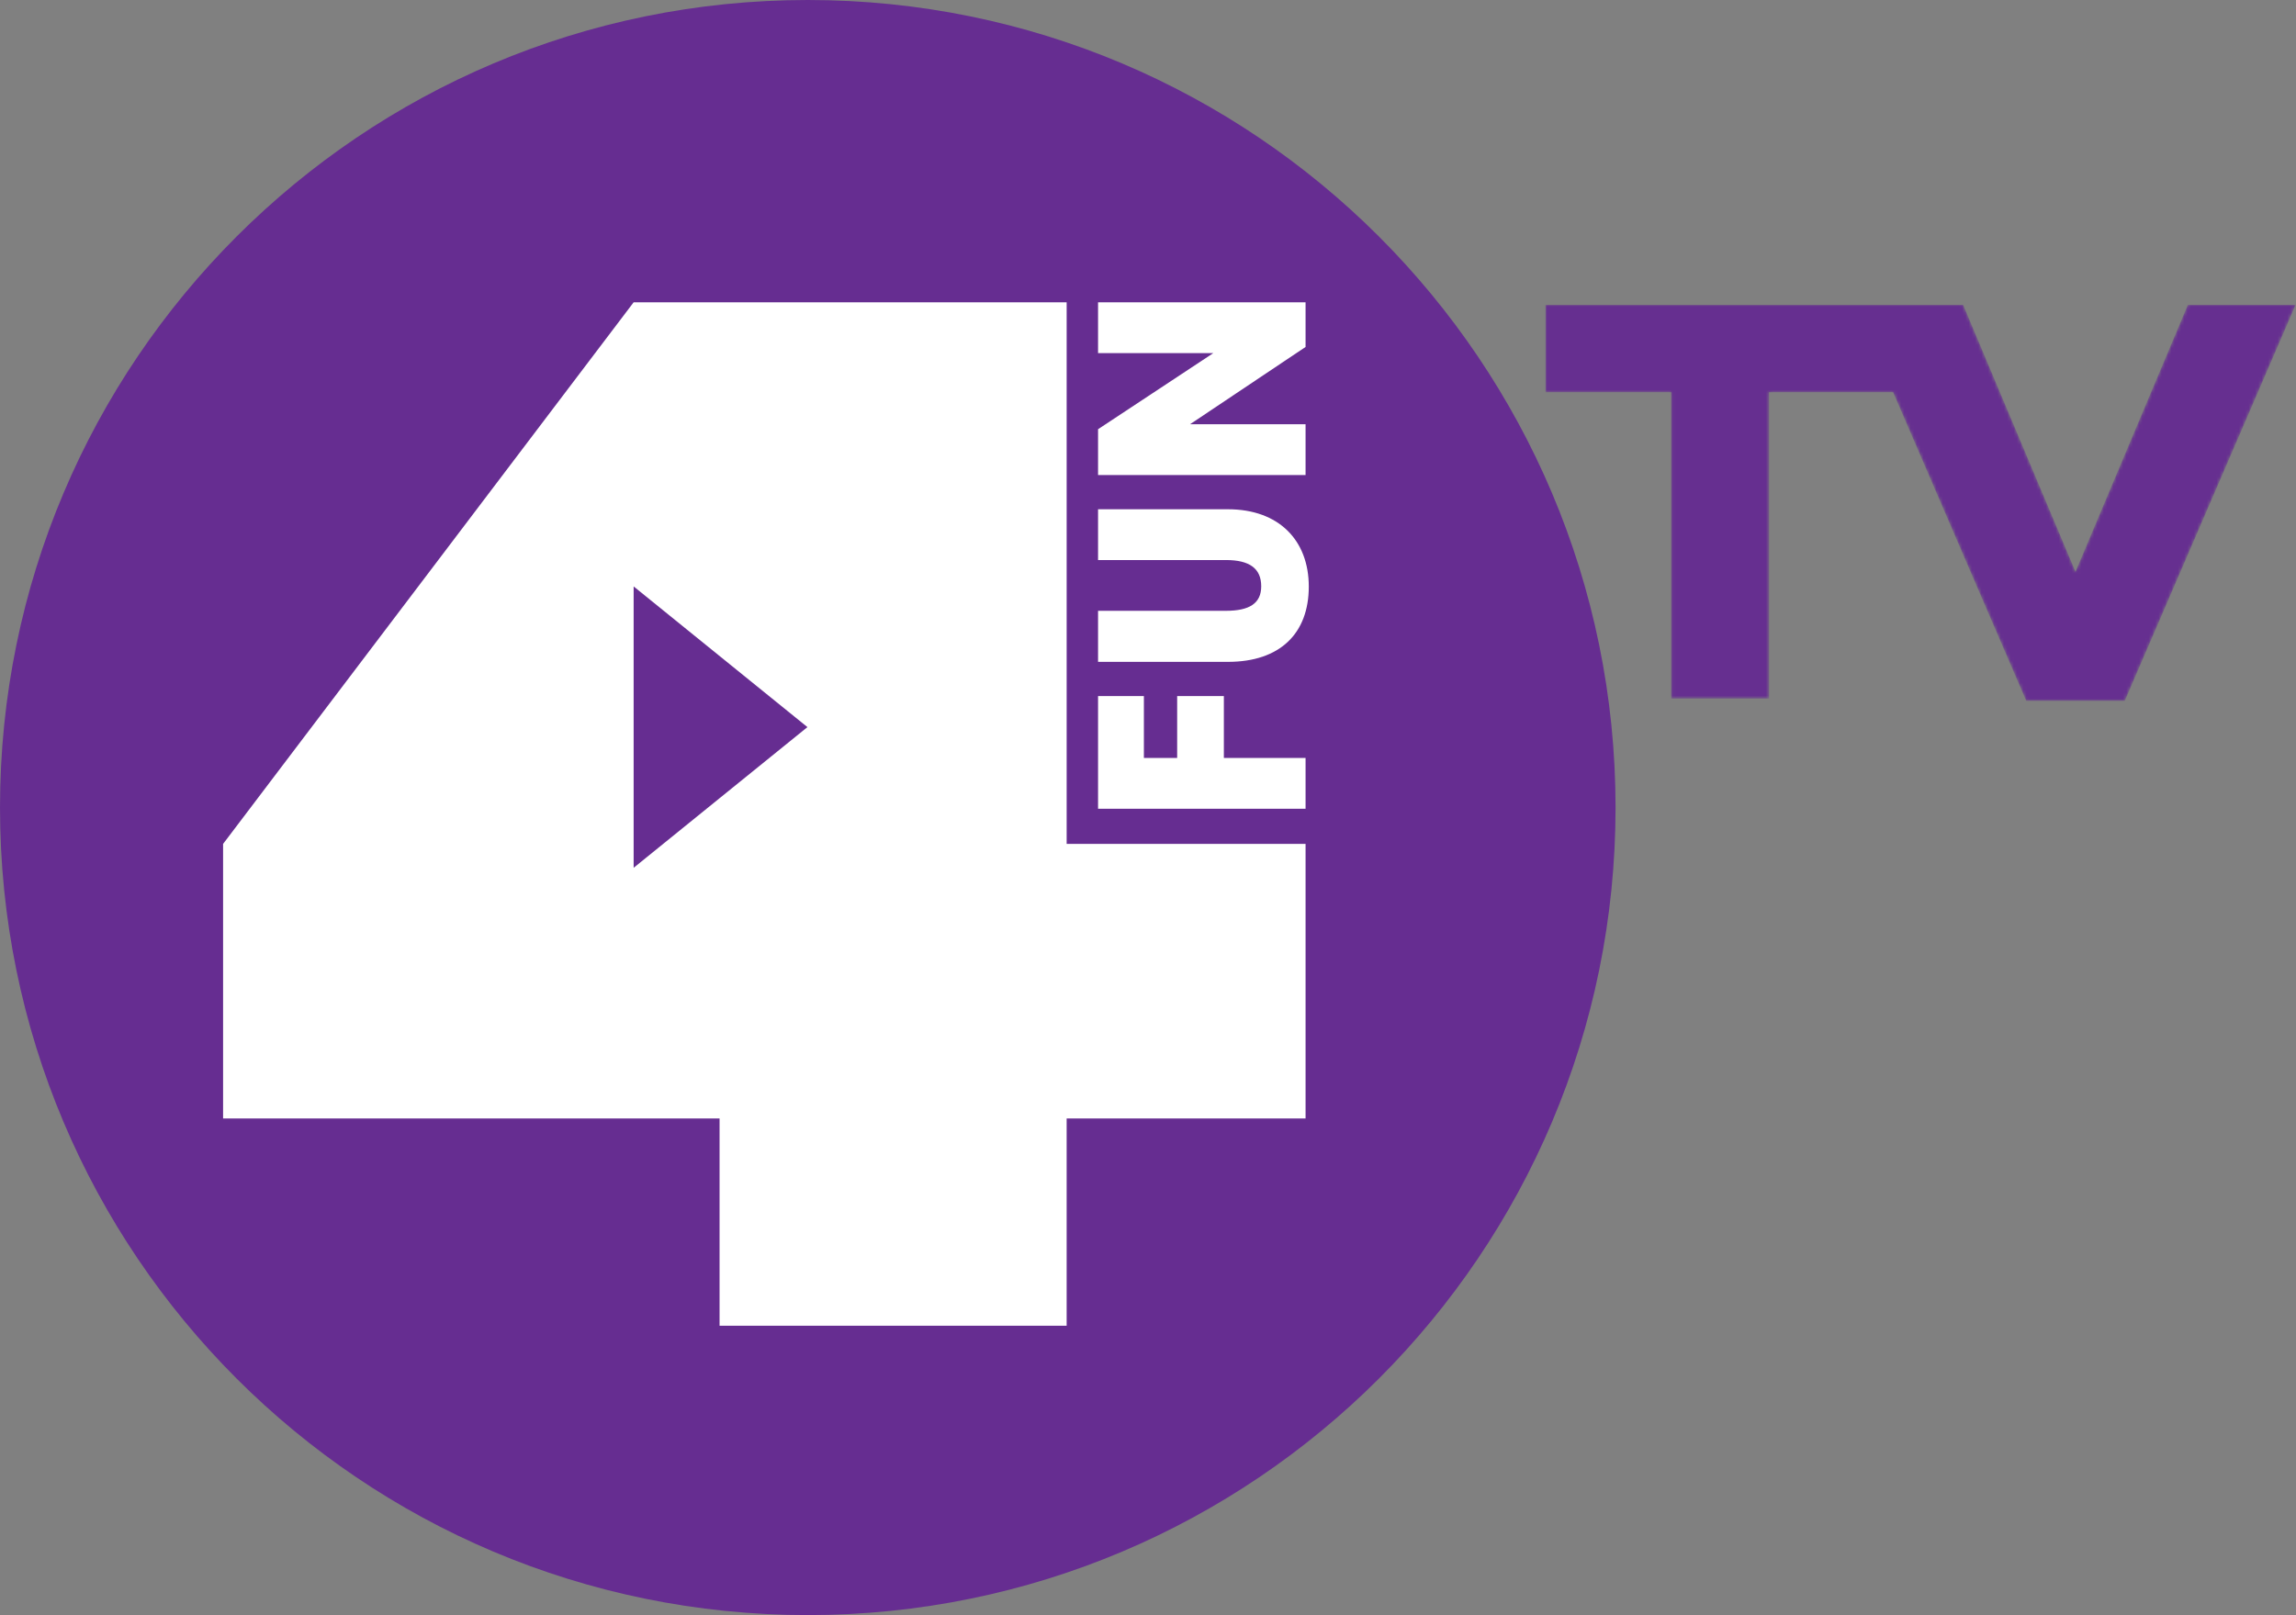
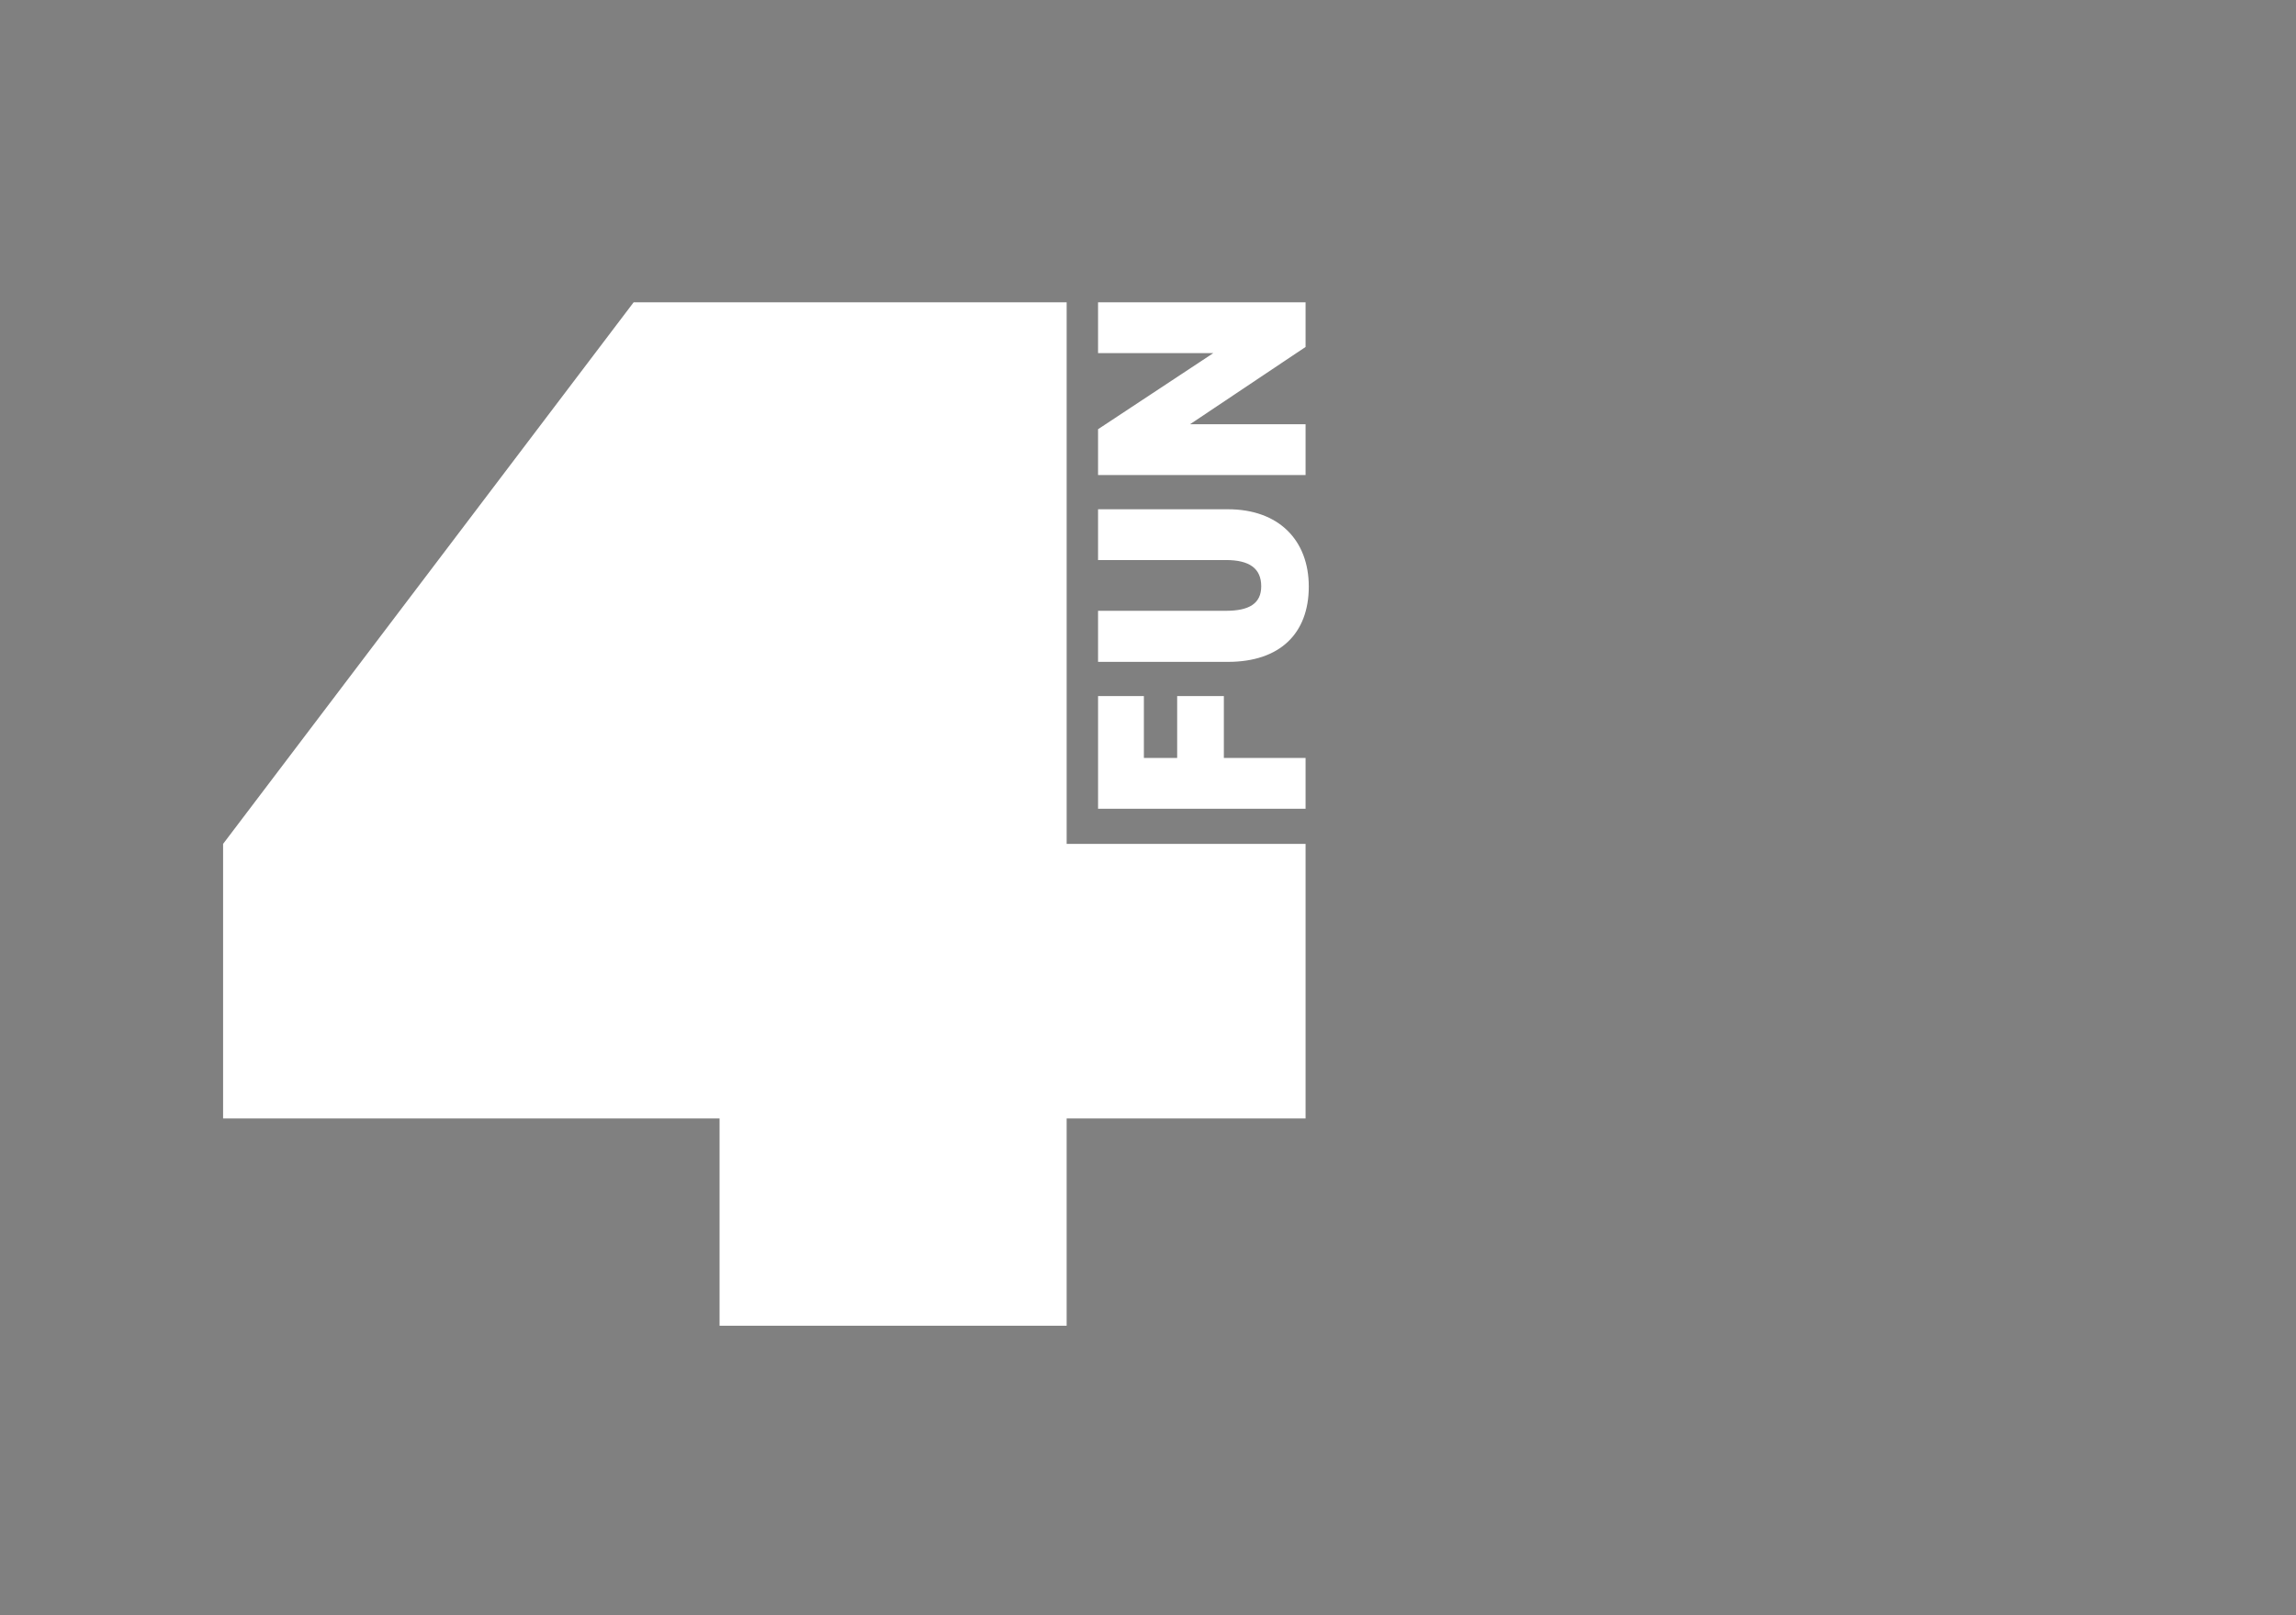
<svg xmlns="http://www.w3.org/2000/svg" xmlns:xlink="http://www.w3.org/1999/xlink" overflow="visible" height="422.25" width="600" version="1.1" viewBox="0 0 600 422.251">
  <rect x="0" y="0" width="600" height="422.251" fill="#808080" stroke="none" />
  <defs>
    <path id="l" d="m679.84 94.74-34.92 82.98-34.92-82.98h-129.77v27.18h39.06v95.22h30.41v-95.22h38.55l41.37 95.94h30.6l53.1-123.12z" />
    <filter id="k" height="123.11" width="233.09" y="94.74" x="480.23" filterUnits="userSpaceOnUse">
      <feColorMatrix values="1 0 0 0 0 0 1 0 0 0 0 0 1 0 0 0 0 0 1 0" />
    </filter>
  </defs>
  <clipPath id="g">
    <use xlink:href="#l" height="100%" width="100%" y="0" x="0" overflow="visible" />
  </clipPath>
  <mask id="i" height="123.11" width="233.09" y="94.74" x="480.23" maskUnits="userSpaceOnUse">
    <g filter="url(#k)">
      <linearGradient id="j" gradientUnits="userSpaceOnUse" gradientTransform="matrix(233.09 0 0 -233.09 480.25 1.1717e5)" y1="502" y2="502" x1="0" x2="1">
        <stop stop-color="#BFBFBF" offset="0" />
        <stop stop-color="#CECECE" offset=".15" />
        <stop stop-color="#E9E9E9" offset=".481" />
        <stop stop-color="#F9F9F9" offset=".775" />
        <stop stop-color="#FFF" offset="1" />
      </linearGradient>
-       <path fill="url(#j)" d="m480.23 94.74h233.09v123.11h-233.09z" clip-path="url(#g)" />
    </g>
  </mask>
  <linearGradient id="h" gradientUnits="userSpaceOnUse" gradientTransform="matrix(233.09 0 0 -233.09 480.25 1.1717e5)" y1="502" y2="502" x1="0" x2="1">
    <stop stop-color="#662F90" offset="0" />
    <stop stop-color="#662F90" offset="1" />
  </linearGradient>
  <path d="m480.23 94.74h233.09v123.11h-233.09z" clip-path="url(#g)" mask="url(#i)" transform="scale(.841)" fill="url(#h)" />
  <g transform="scale(.841)">
-     <path fill="#662d91" d="m502 251c0 138.62-112.38 251-251 251s-251-112.38-251-251 112.38-251 251-251 251 112.38 251 251" />
    <path fill="#fff" d="m380.29 235.58h25.39v15.79h-64.48v-35.01h14.24v19.22h10.34v-19.22h14.51m25.39-108.52-35.91 24.03h35.91v15.78h-64.48v-14.24l35.82-23.66h-35.82v-15.79h64.48m1 88.36c0 14.6-8.98 23.4-25.12 23.4h-40.36v-15.87h39.72c7.25 0 10.98-2.26 10.98-7.62 0-5.54-3.63-8.16-10.98-8.16h-39.72v-15.78h40.36c15.78 0 25.12 9.61 25.12 24.03" />
    <path fill="#fff" d="m405.68 347.64v-85.34h-74.24v-168.34h-134.55l-127.57 168.34v85.34h154.27v64.43h107.85v-64.43" />
-     <path fill="#662d91" d="m250.89 226-27 21.86-27 21.87v-87.46l27 21.87" />
  </g>
</svg>